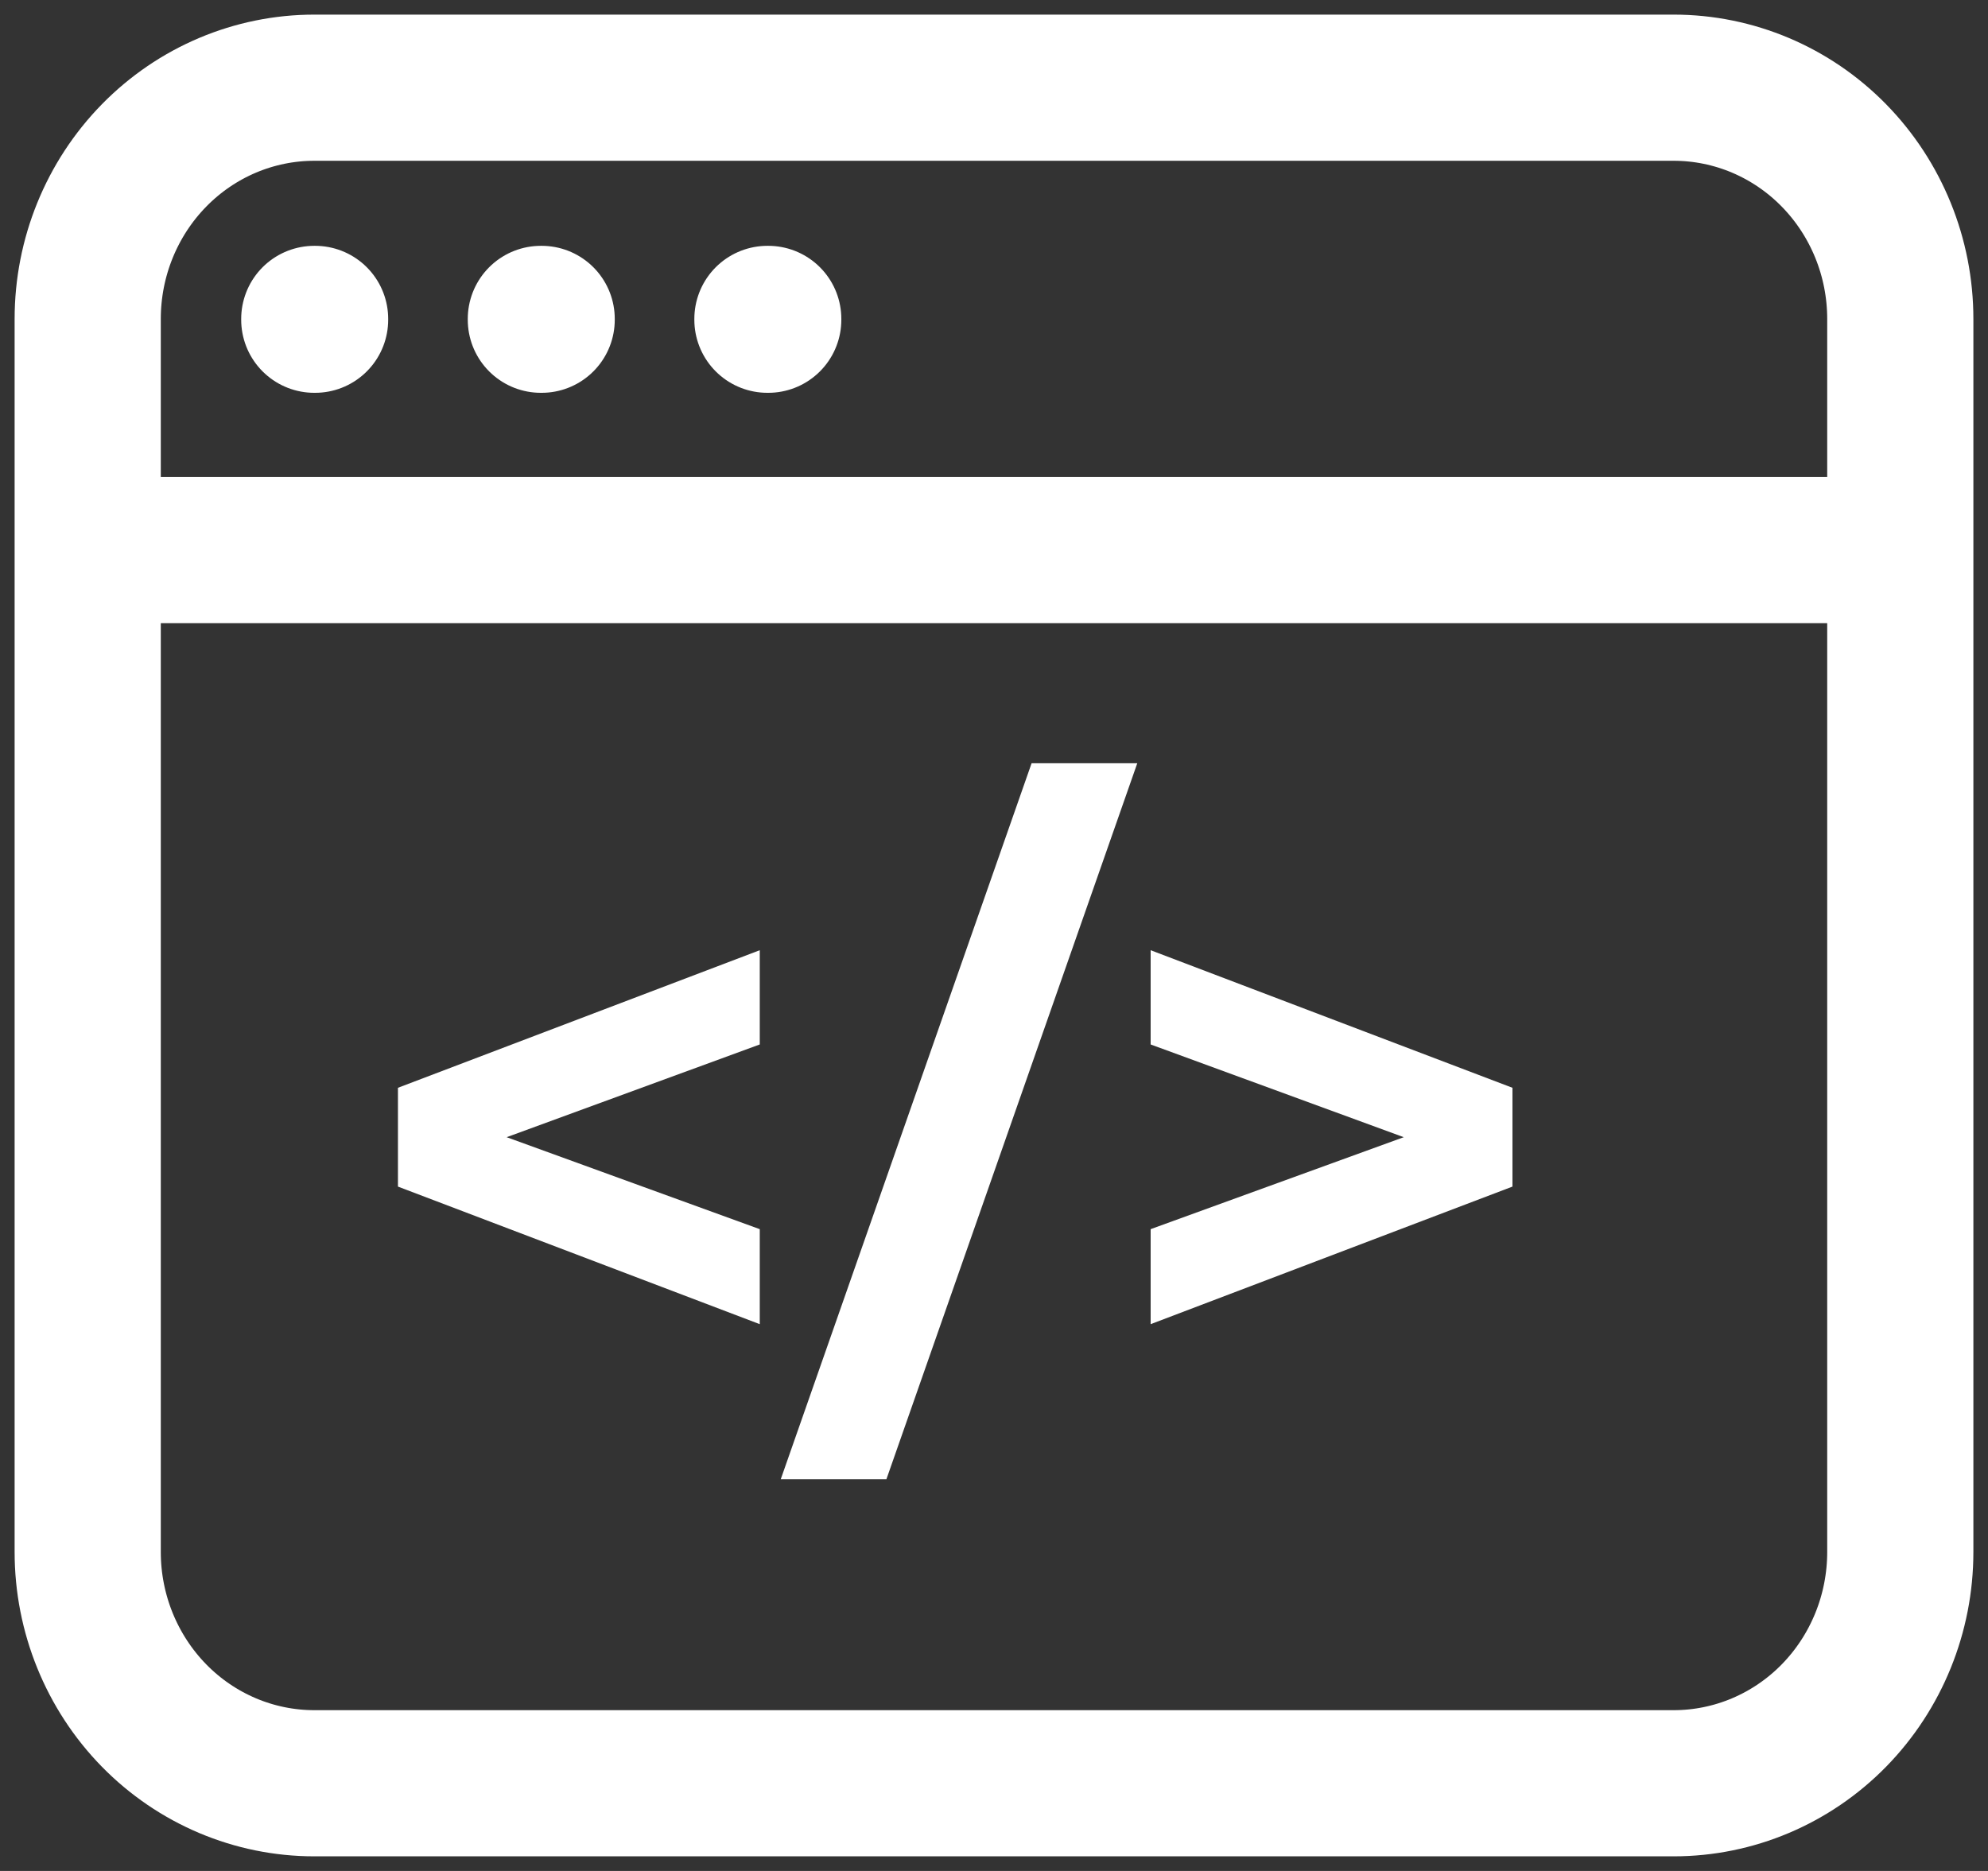
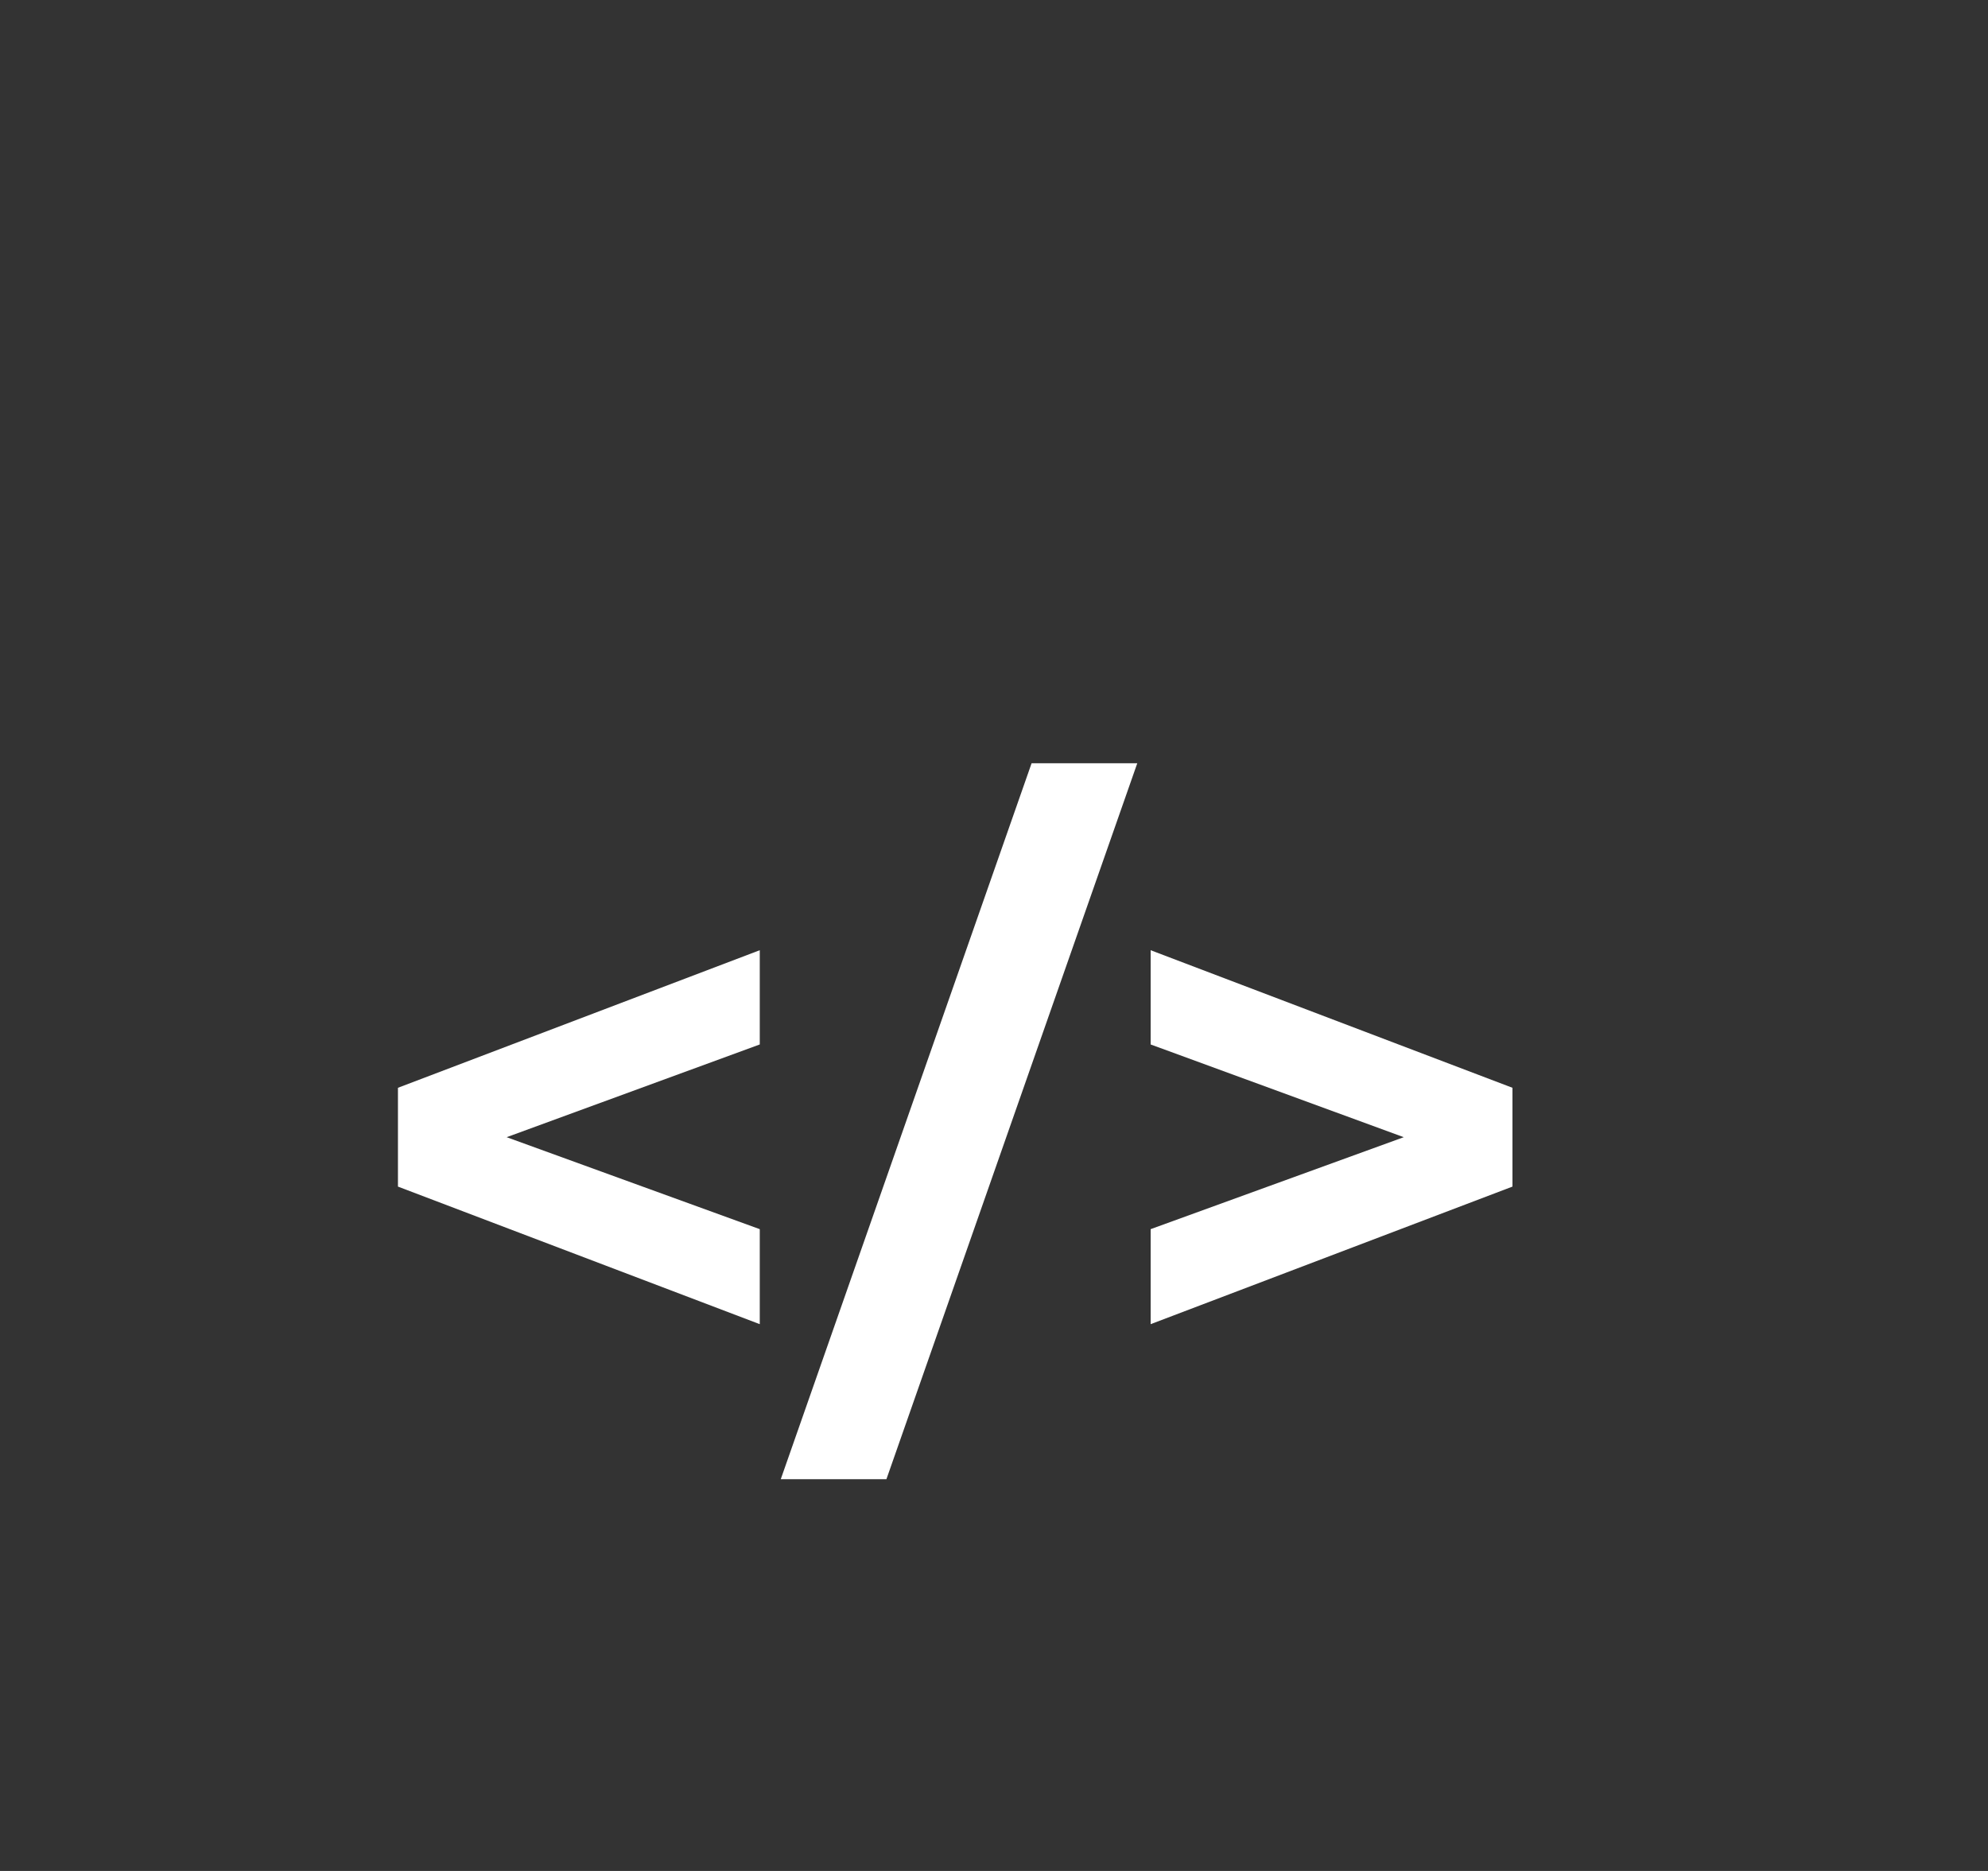
<svg xmlns="http://www.w3.org/2000/svg" width="68" height="64" viewBox="0 0 68 64" fill="none">
  <rect x="0" y="0" width="68" height="64" fill="#333333" stroke="none" />
-   <path d="M3 18.818V53.091C3 55.188 3.817 57.2 5.27 58.684C6.723 60.167 8.695 61 10.75 61H57.25C59.305 61 61.277 60.167 62.73 58.684C64.183 57.2 65 55.188 65 53.091V18.818M3 18.818V10.909C3 8.811 3.817 6.8 5.27 5.317C6.723 3.833 8.695 3 10.75 3H57.25C59.305 3 61.277 3.833 62.73 5.317C64.183 6.8 65 8.811 65 10.909V18.818M3 18.818H65M10.75 10.909H10.778V10.937H10.75V10.909ZM18.5 10.909H18.528V10.937H18.5V10.909ZM26.25 10.909H26.278V10.937H26.25V10.909Z" stroke="white" stroke-width="5" stroke-linecap="round" stroke-linejoin="round" />
  <path d="M25.988 35.728L17.33 38.9L25.988 42.046V45.296L13.612 40.59V37.21L25.988 32.504V35.728ZM35.286 26.108H38.901L30.32 50.6H26.706L35.286 26.108ZM51.734 37.21V40.59L39.358 45.296V42.046L48.016 38.9L39.358 35.728V32.504L51.734 37.21Z" fill="white" />
</svg>